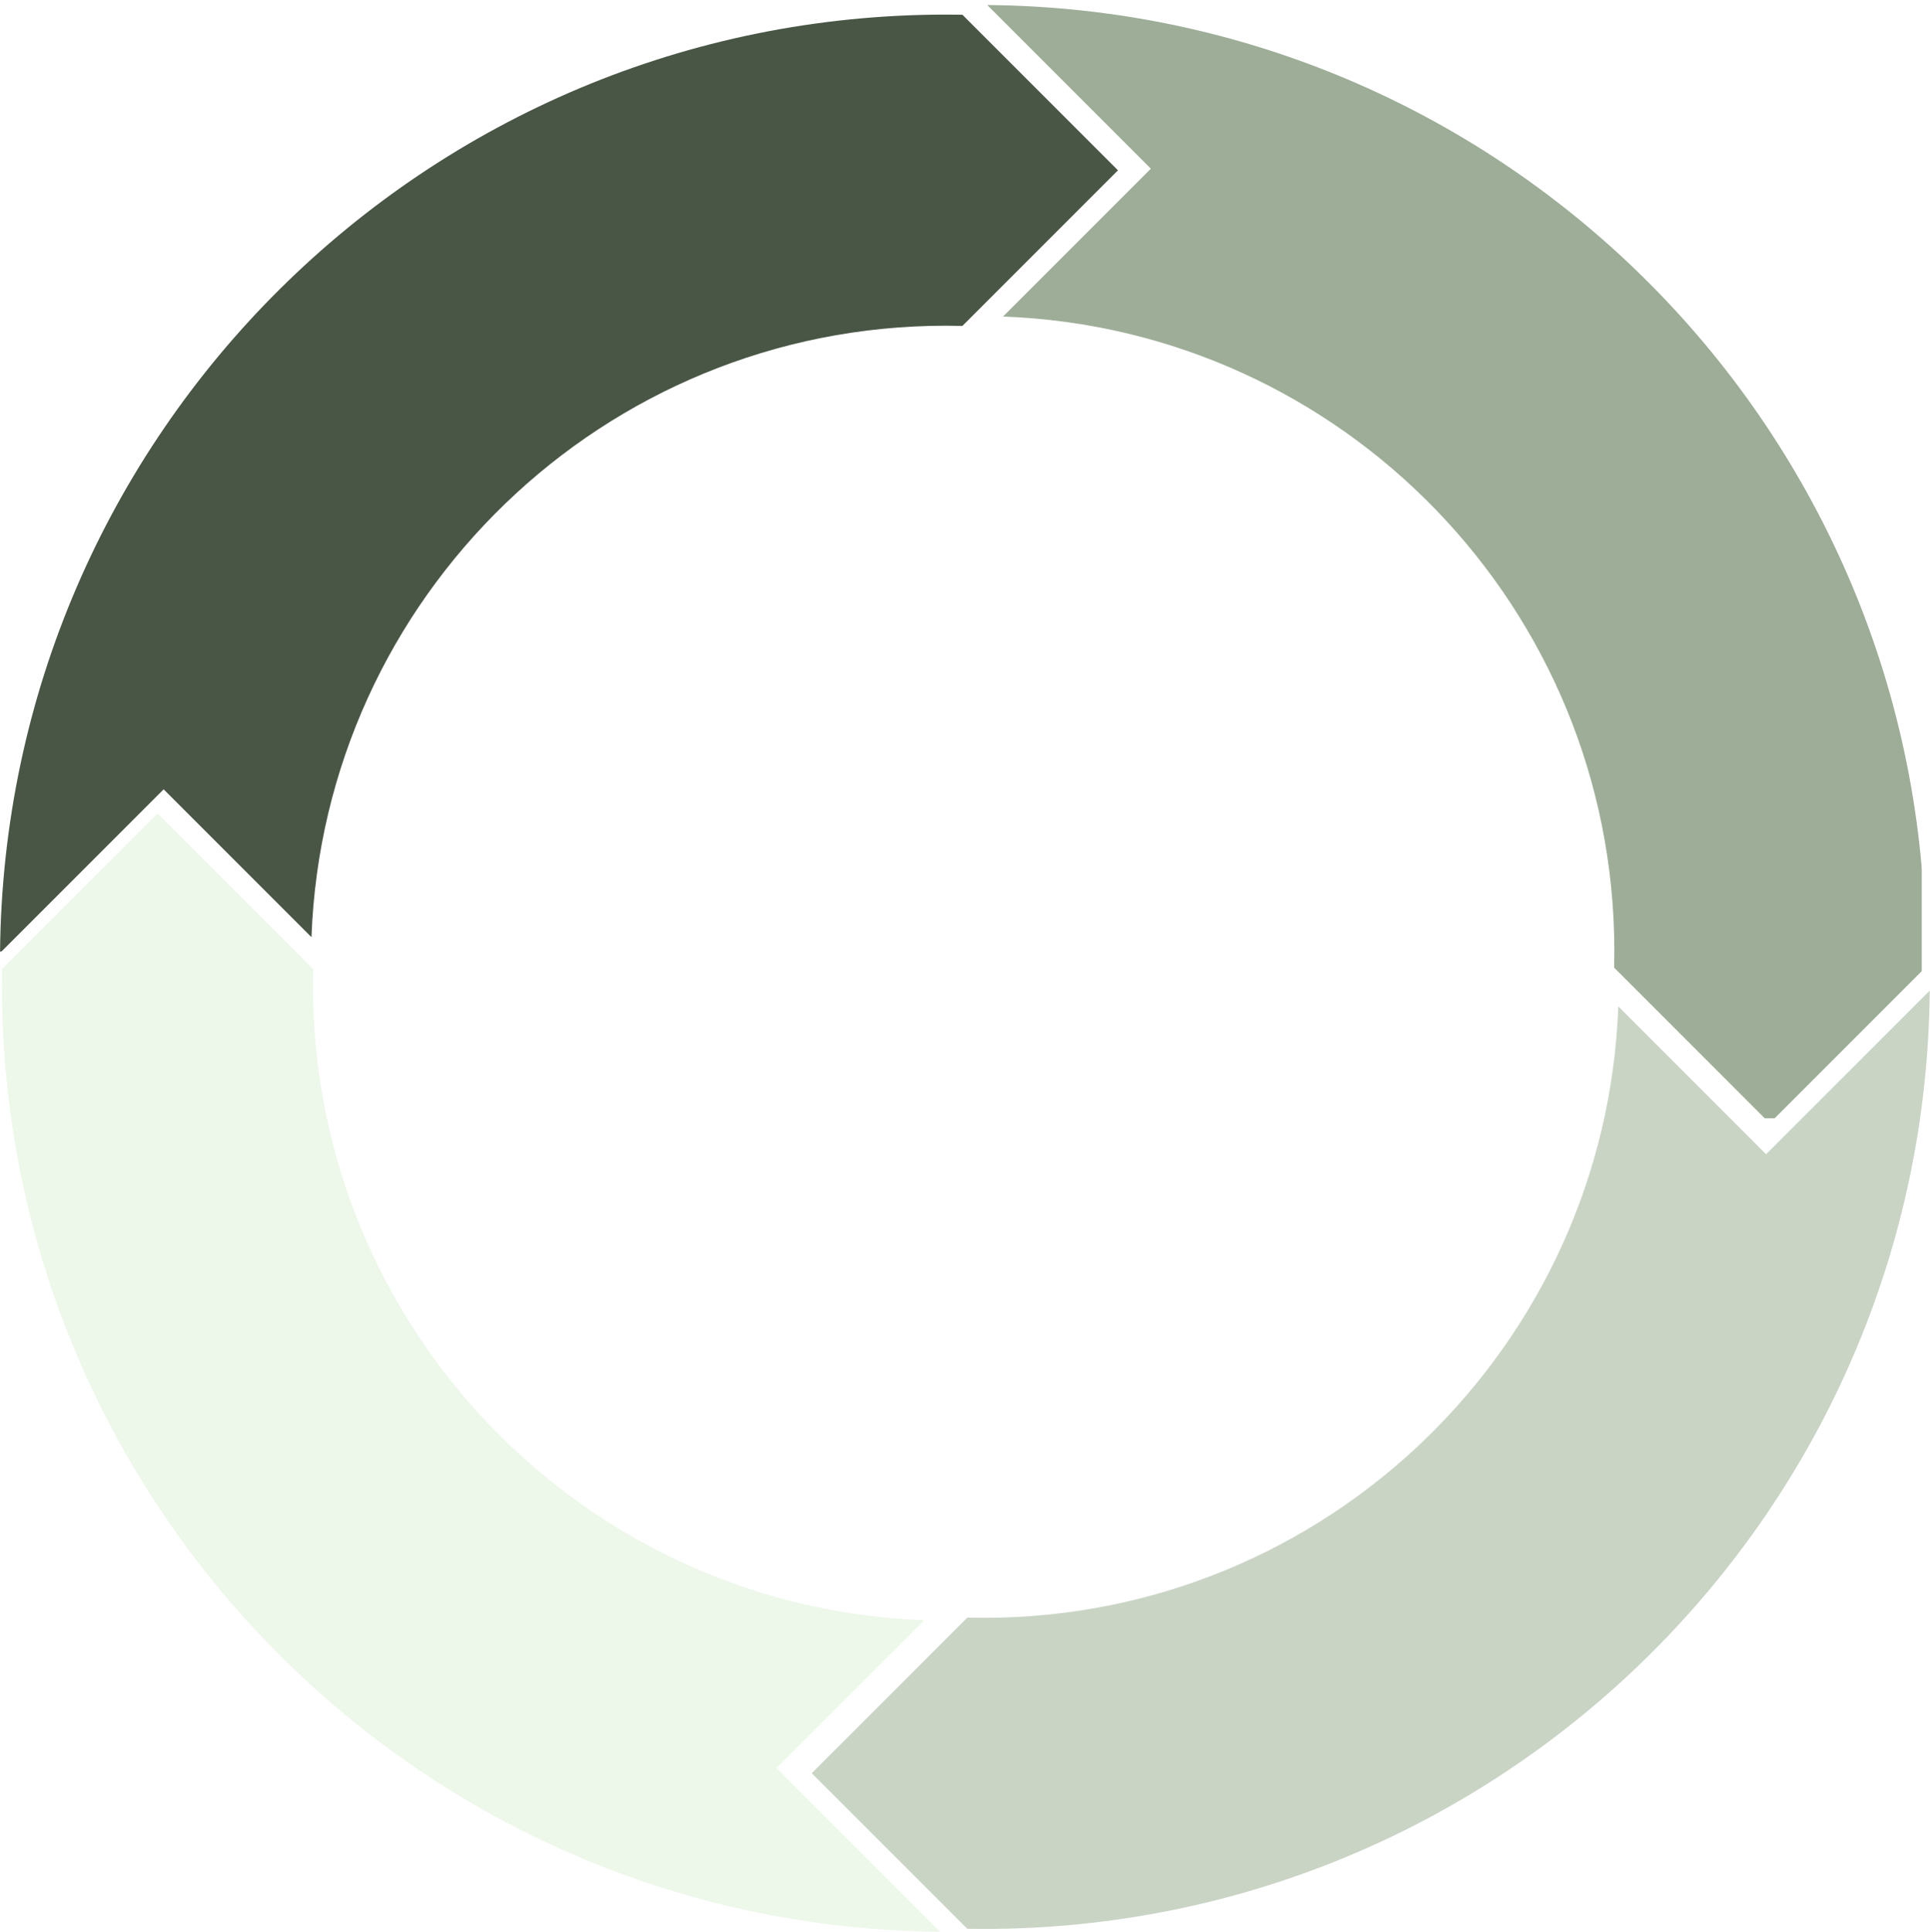
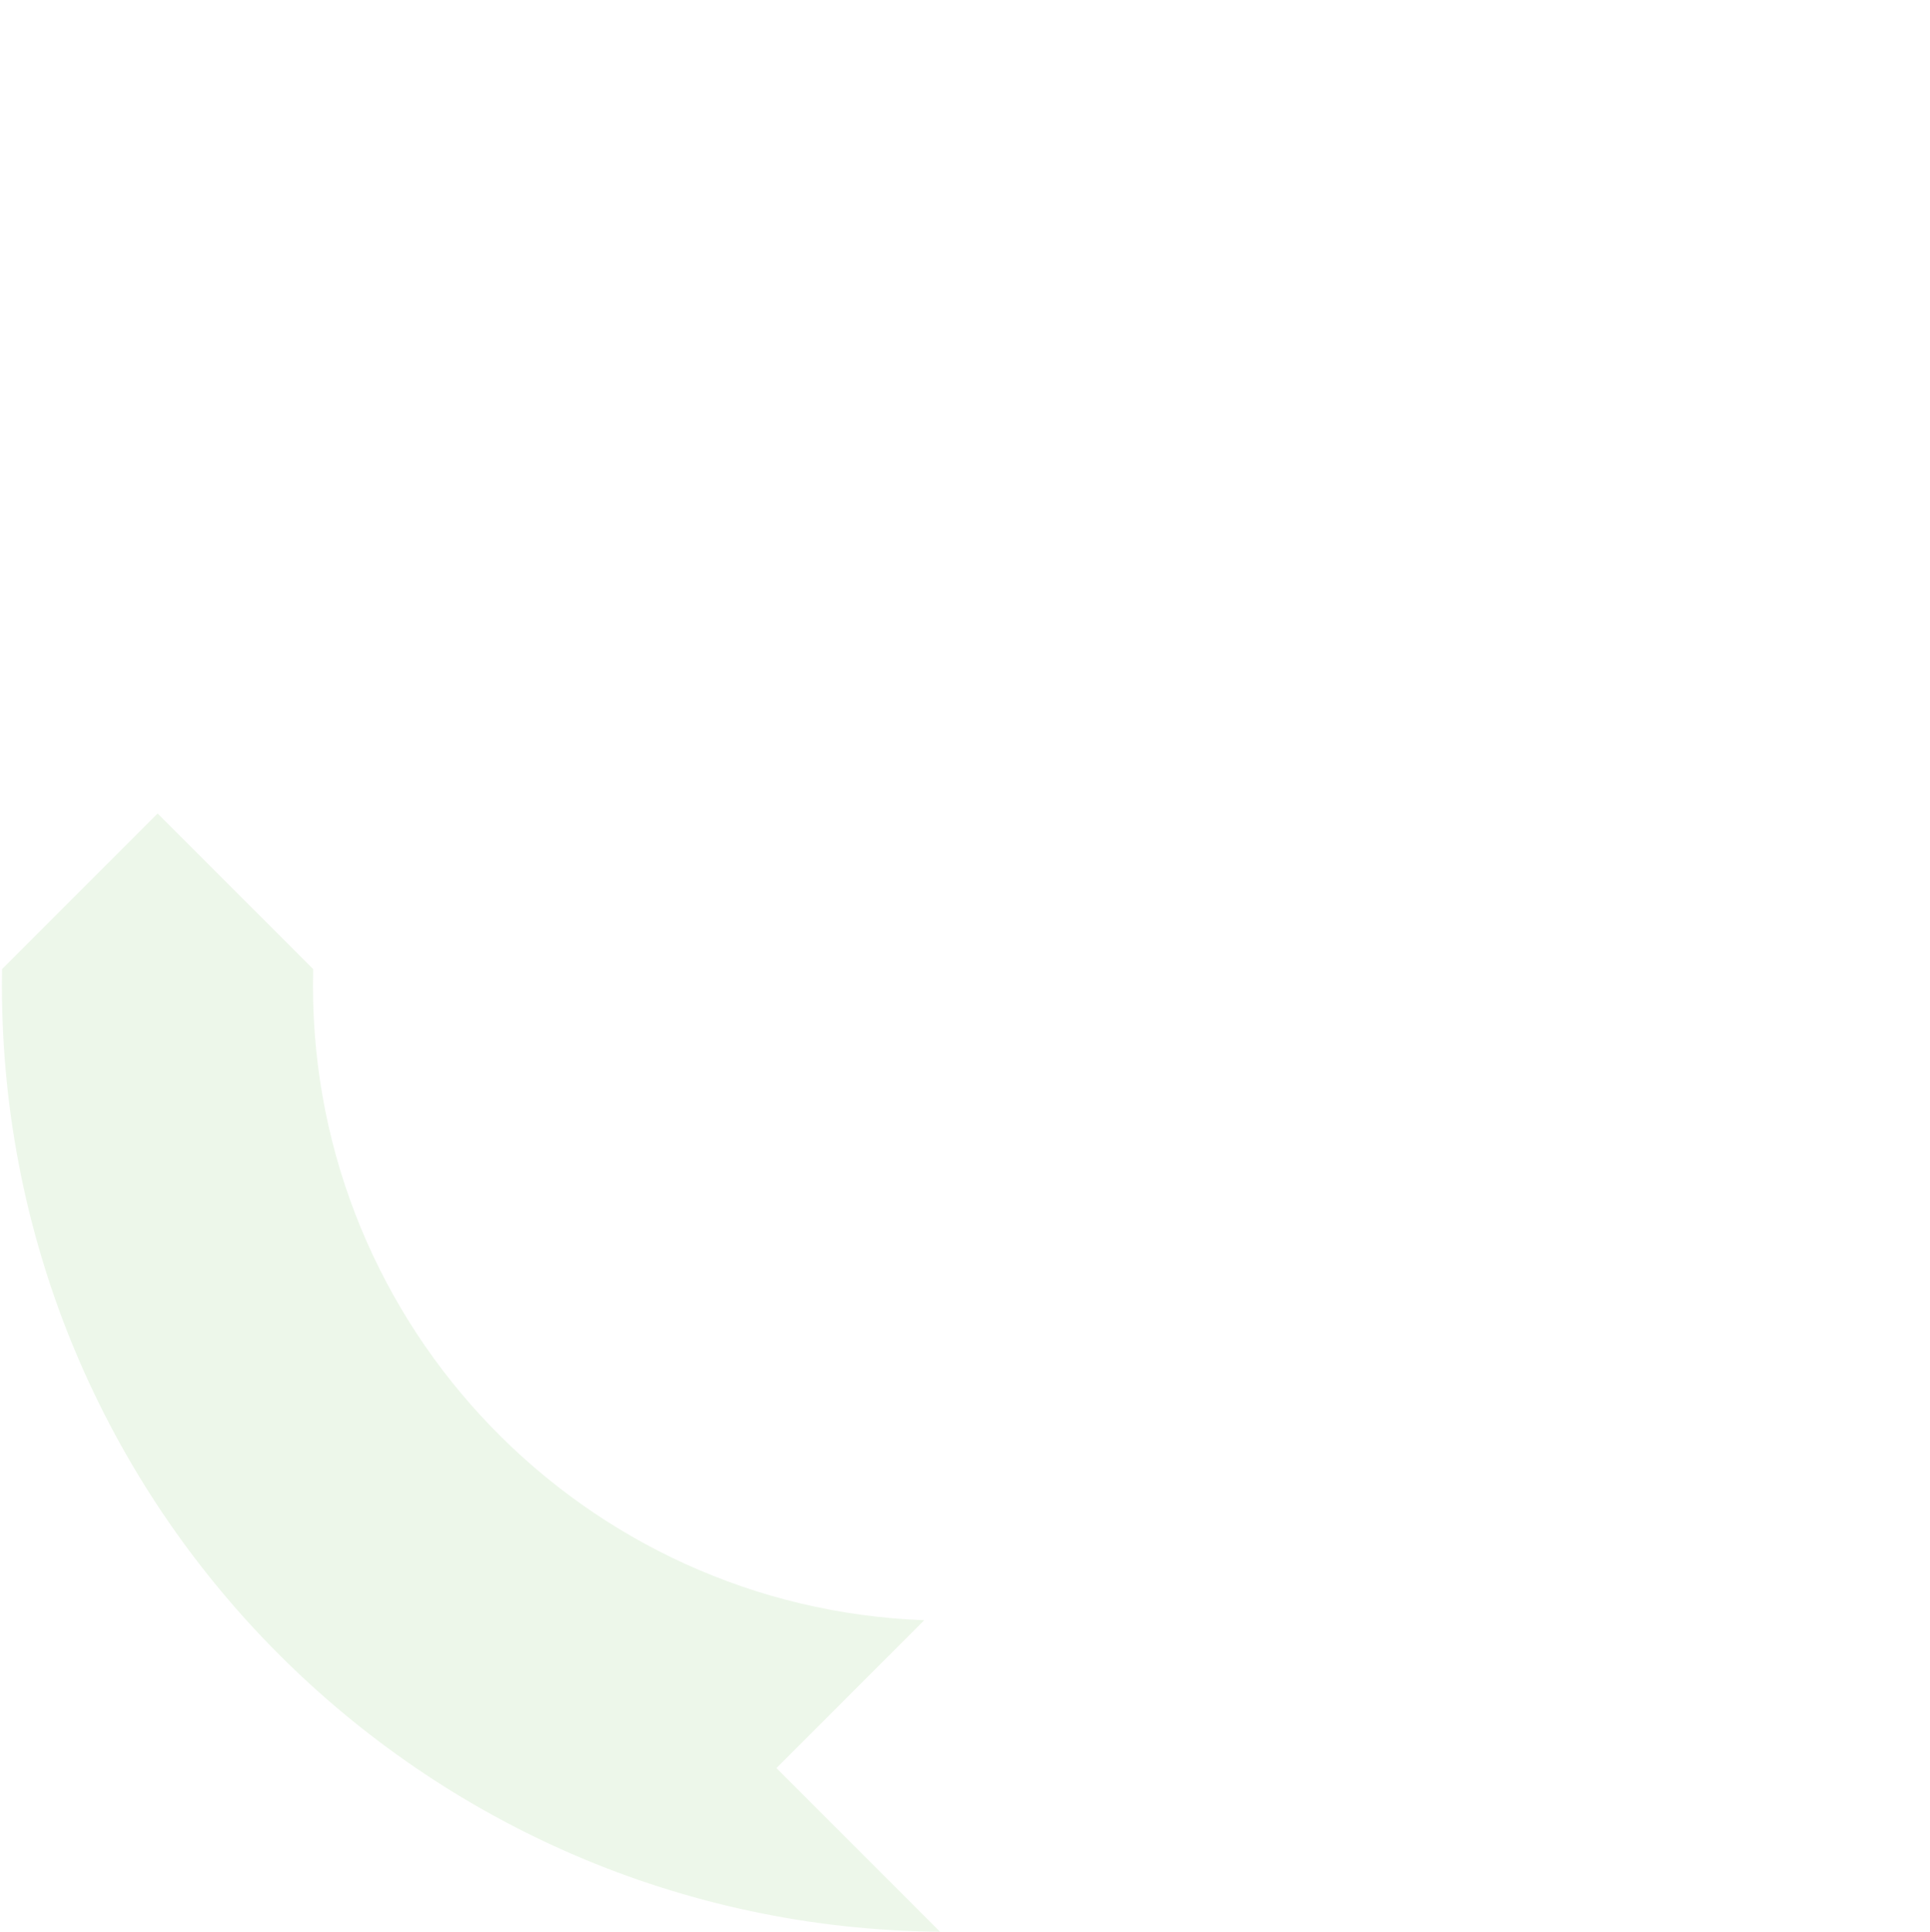
<svg xmlns="http://www.w3.org/2000/svg" width="5026" height="5030" viewBox="0 0 5026 5030" fill="none">
  <g clip-path="url(#clip0_1622_578)">
    <g filter="url(#filter0_d_1622_578)">
-       <path fill-rule="evenodd" clip-rule="evenodd" d="M811.124 2435.96C843.491 1551.27 1570.9 844 2463.5 844C2477.8 844 2492.06 844.182 2506.28 844.543L2911.39 439.434L2506.31 34.356C2492.24 34.119 2478.13 34 2464 34C1110.15 34 11.327 1125.88 0.087 2477.07L426.071 2051.09L426.16 2051L811.124 2435.96Z" fill="#495645" />
-     </g>
+       </g>
  </g>
  <g clip-path="url(#clip1_1622_578)">
    <g filter="url(#filter1_b_1622_578)">
      <path fill-rule="evenodd" clip-rule="evenodd" d="M2612.04 824.125C3496.73 856.492 4204 1583.9 4204 2476.5C4204 2490.8 4203.82 2505.06 4203.46 2519.28L4608.57 2924.39L5013.64 2519.31C5013.88 2505.24 5014 2491.13 5014 2477C5014 1123.15 3922.12 24.328 2570.93 13.088L2996.91 439.072L2997 439.161L2612.04 824.125Z" fill="#84997D" fill-opacity="0.8" />
    </g>
  </g>
  <g filter="url(#filter2_b_1622_578)">
    <path fill-rule="evenodd" clip-rule="evenodd" d="M2406.96 4218.27C1522.27 4185.9 815 3458.49 815 2565.89C815 2551.59 815.182 2537.33 815.543 2523.11L410.434 2118L5.356 2523.08C5.119 2537.15 5 2551.26 5 2565.39C5 3919.24 1096.88 5018.06 2448.07 5029.3L2022.09 4603.32L2022 4603.23L2406.96 4218.27Z" fill="#D3EBCB" fill-opacity="0.4" />
  </g>
  <g filter="url(#filter3_b_1622_578)">
-     <path fill-rule="evenodd" clip-rule="evenodd" d="M4214.27 2620.11C4181.9 3504.8 3454.49 4212.07 2561.89 4212.07C2547.59 4212.07 2533.33 4211.89 2519.11 4211.53L2114 4616.64L2519.08 5021.71C2533.15 5021.95 2547.26 5022.07 2561.39 5022.07C3915.24 5022.07 5014.06 3930.19 5025.3 2579L4599.32 3004.98L4599.23 3005.07L4214.27 2620.11Z" fill="#A5B89F" fill-opacity="0.6" />
-   </g>
+     </g>
  <defs>
    <filter id="filter0_d_1622_578" x="-9.913" y="28" width="2931.3" height="2463.07" filterUnits="userSpaceOnUse" color-interpolation-filters="sRGB">
      <feFlood flood-opacity="0" result="BackgroundImageFix" />
      <feColorMatrix in="SourceAlpha" type="matrix" values="0 0 0 0 0 0 0 0 0 0 0 0 0 0 0 0 0 0 127 0" result="hardAlpha" />
      <feOffset dy="4" />
      <feGaussianBlur stdDeviation="5" />
      <feComposite in2="hardAlpha" operator="out" />
      <feColorMatrix type="matrix" values="0 0 0 0 0 0 0 0 0 0 0 0 0 0 0 0 0 0 0.25 0" />
      <feBlend mode="normal" in2="BackgroundImageFix" result="effect1_dropShadow_1622_578" />
      <feBlend mode="normal" in="SourceGraphic" in2="effect1_dropShadow_1622_578" result="shape" />
    </filter>
    <filter id="filter1_b_1622_578" x="2560.93" y="3.088" width="2463.07" height="2931.3" filterUnits="userSpaceOnUse" color-interpolation-filters="sRGB">
      <feFlood flood-opacity="0" result="BackgroundImageFix" />
      <feGaussianBlur in="BackgroundImageFix" stdDeviation="5" />
      <feComposite in2="SourceAlpha" operator="in" result="effect1_backgroundBlur_1622_578" />
      <feBlend mode="normal" in="SourceGraphic" in2="effect1_backgroundBlur_1622_578" result="shape" />
    </filter>
    <filter id="filter2_b_1622_578" x="-5" y="2108" width="2463.07" height="2931.3" filterUnits="userSpaceOnUse" color-interpolation-filters="sRGB">
      <feFlood flood-opacity="0" result="BackgroundImageFix" />
      <feGaussianBlur in="BackgroundImageFix" stdDeviation="5" />
      <feComposite in2="SourceAlpha" operator="in" result="effect1_backgroundBlur_1622_578" />
      <feBlend mode="normal" in="SourceGraphic" in2="effect1_backgroundBlur_1622_578" result="shape" />
    </filter>
    <filter id="filter3_b_1622_578" x="2104" y="2569" width="2931.3" height="2463.07" filterUnits="userSpaceOnUse" color-interpolation-filters="sRGB">
      <feFlood flood-opacity="0" result="BackgroundImageFix" />
      <feGaussianBlur in="BackgroundImageFix" stdDeviation="5" />
      <feComposite in2="SourceAlpha" operator="in" result="effect1_backgroundBlur_1622_578" />
      <feBlend mode="normal" in="SourceGraphic" in2="effect1_backgroundBlur_1622_578" result="shape" />
    </filter>
    <clipPath id="clip0_1622_578">
      <rect width="2912" height="2444" fill="white" transform="translate(0 34)" />
    </clipPath>
    <clipPath id="clip1_1622_578">
-       <rect width="2912" height="2444" fill="white" transform="translate(5005) rotate(90)" />
-     </clipPath>
+       </clipPath>
  </defs>
</svg>